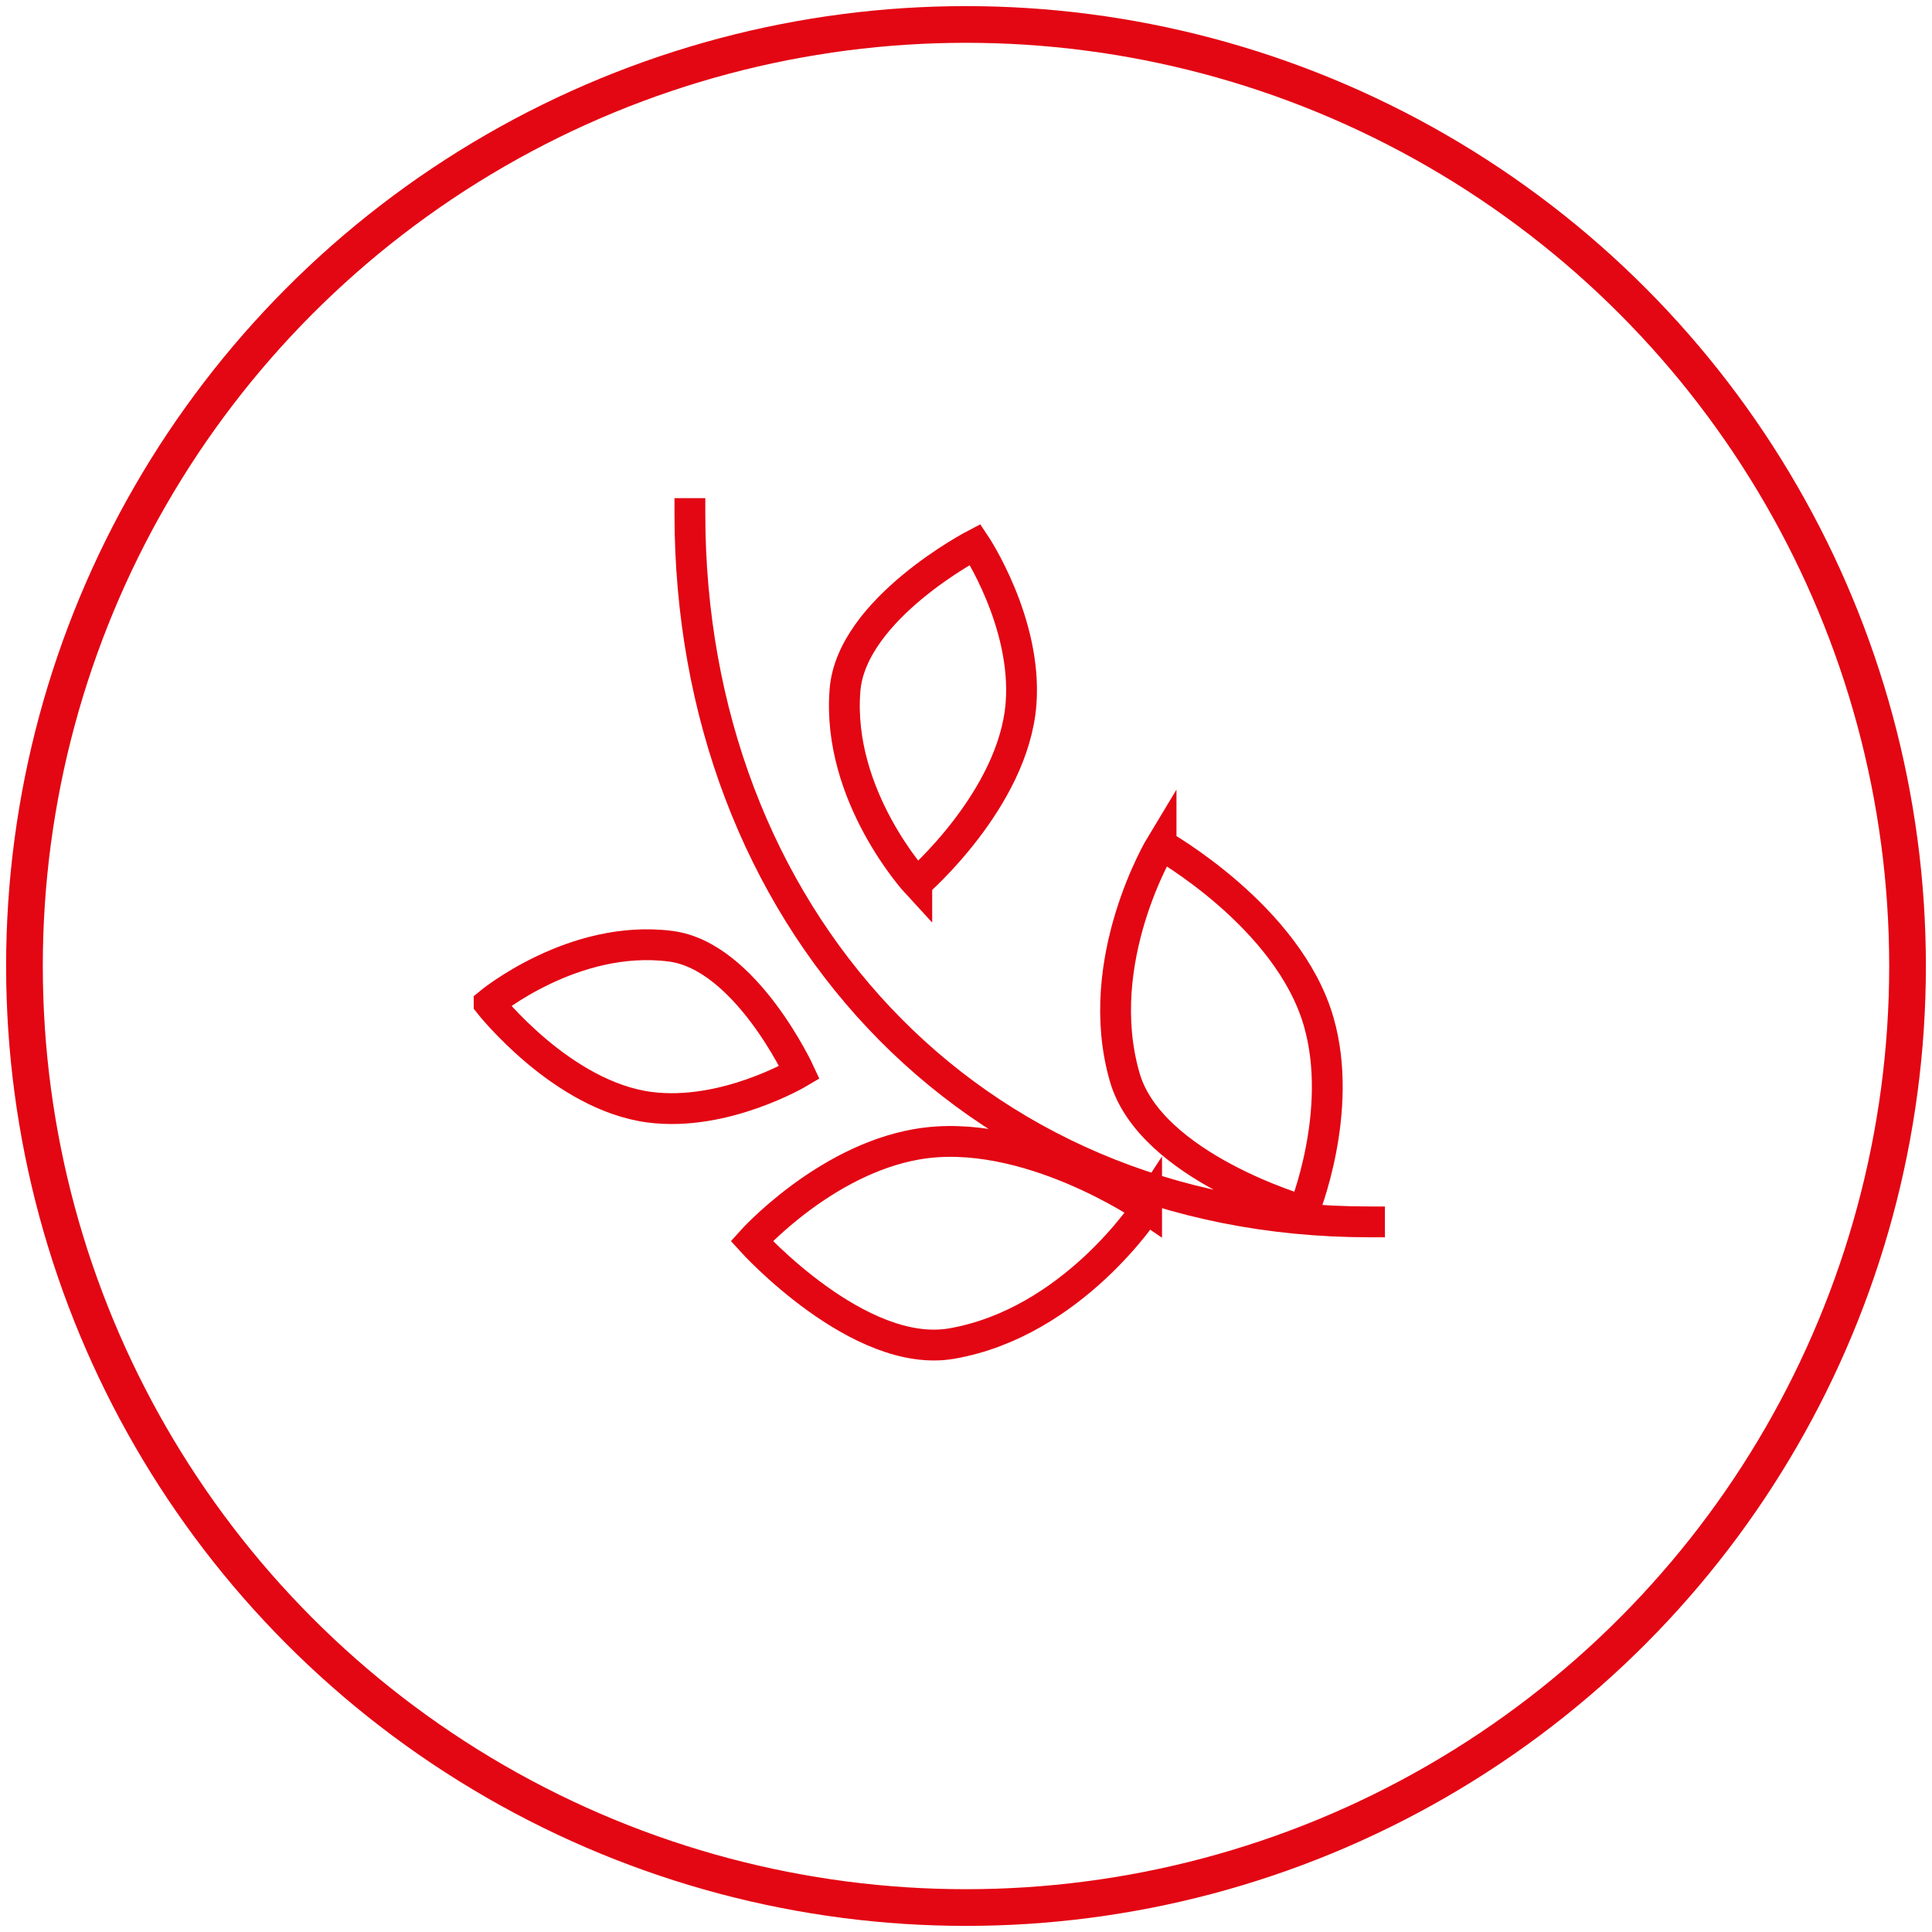
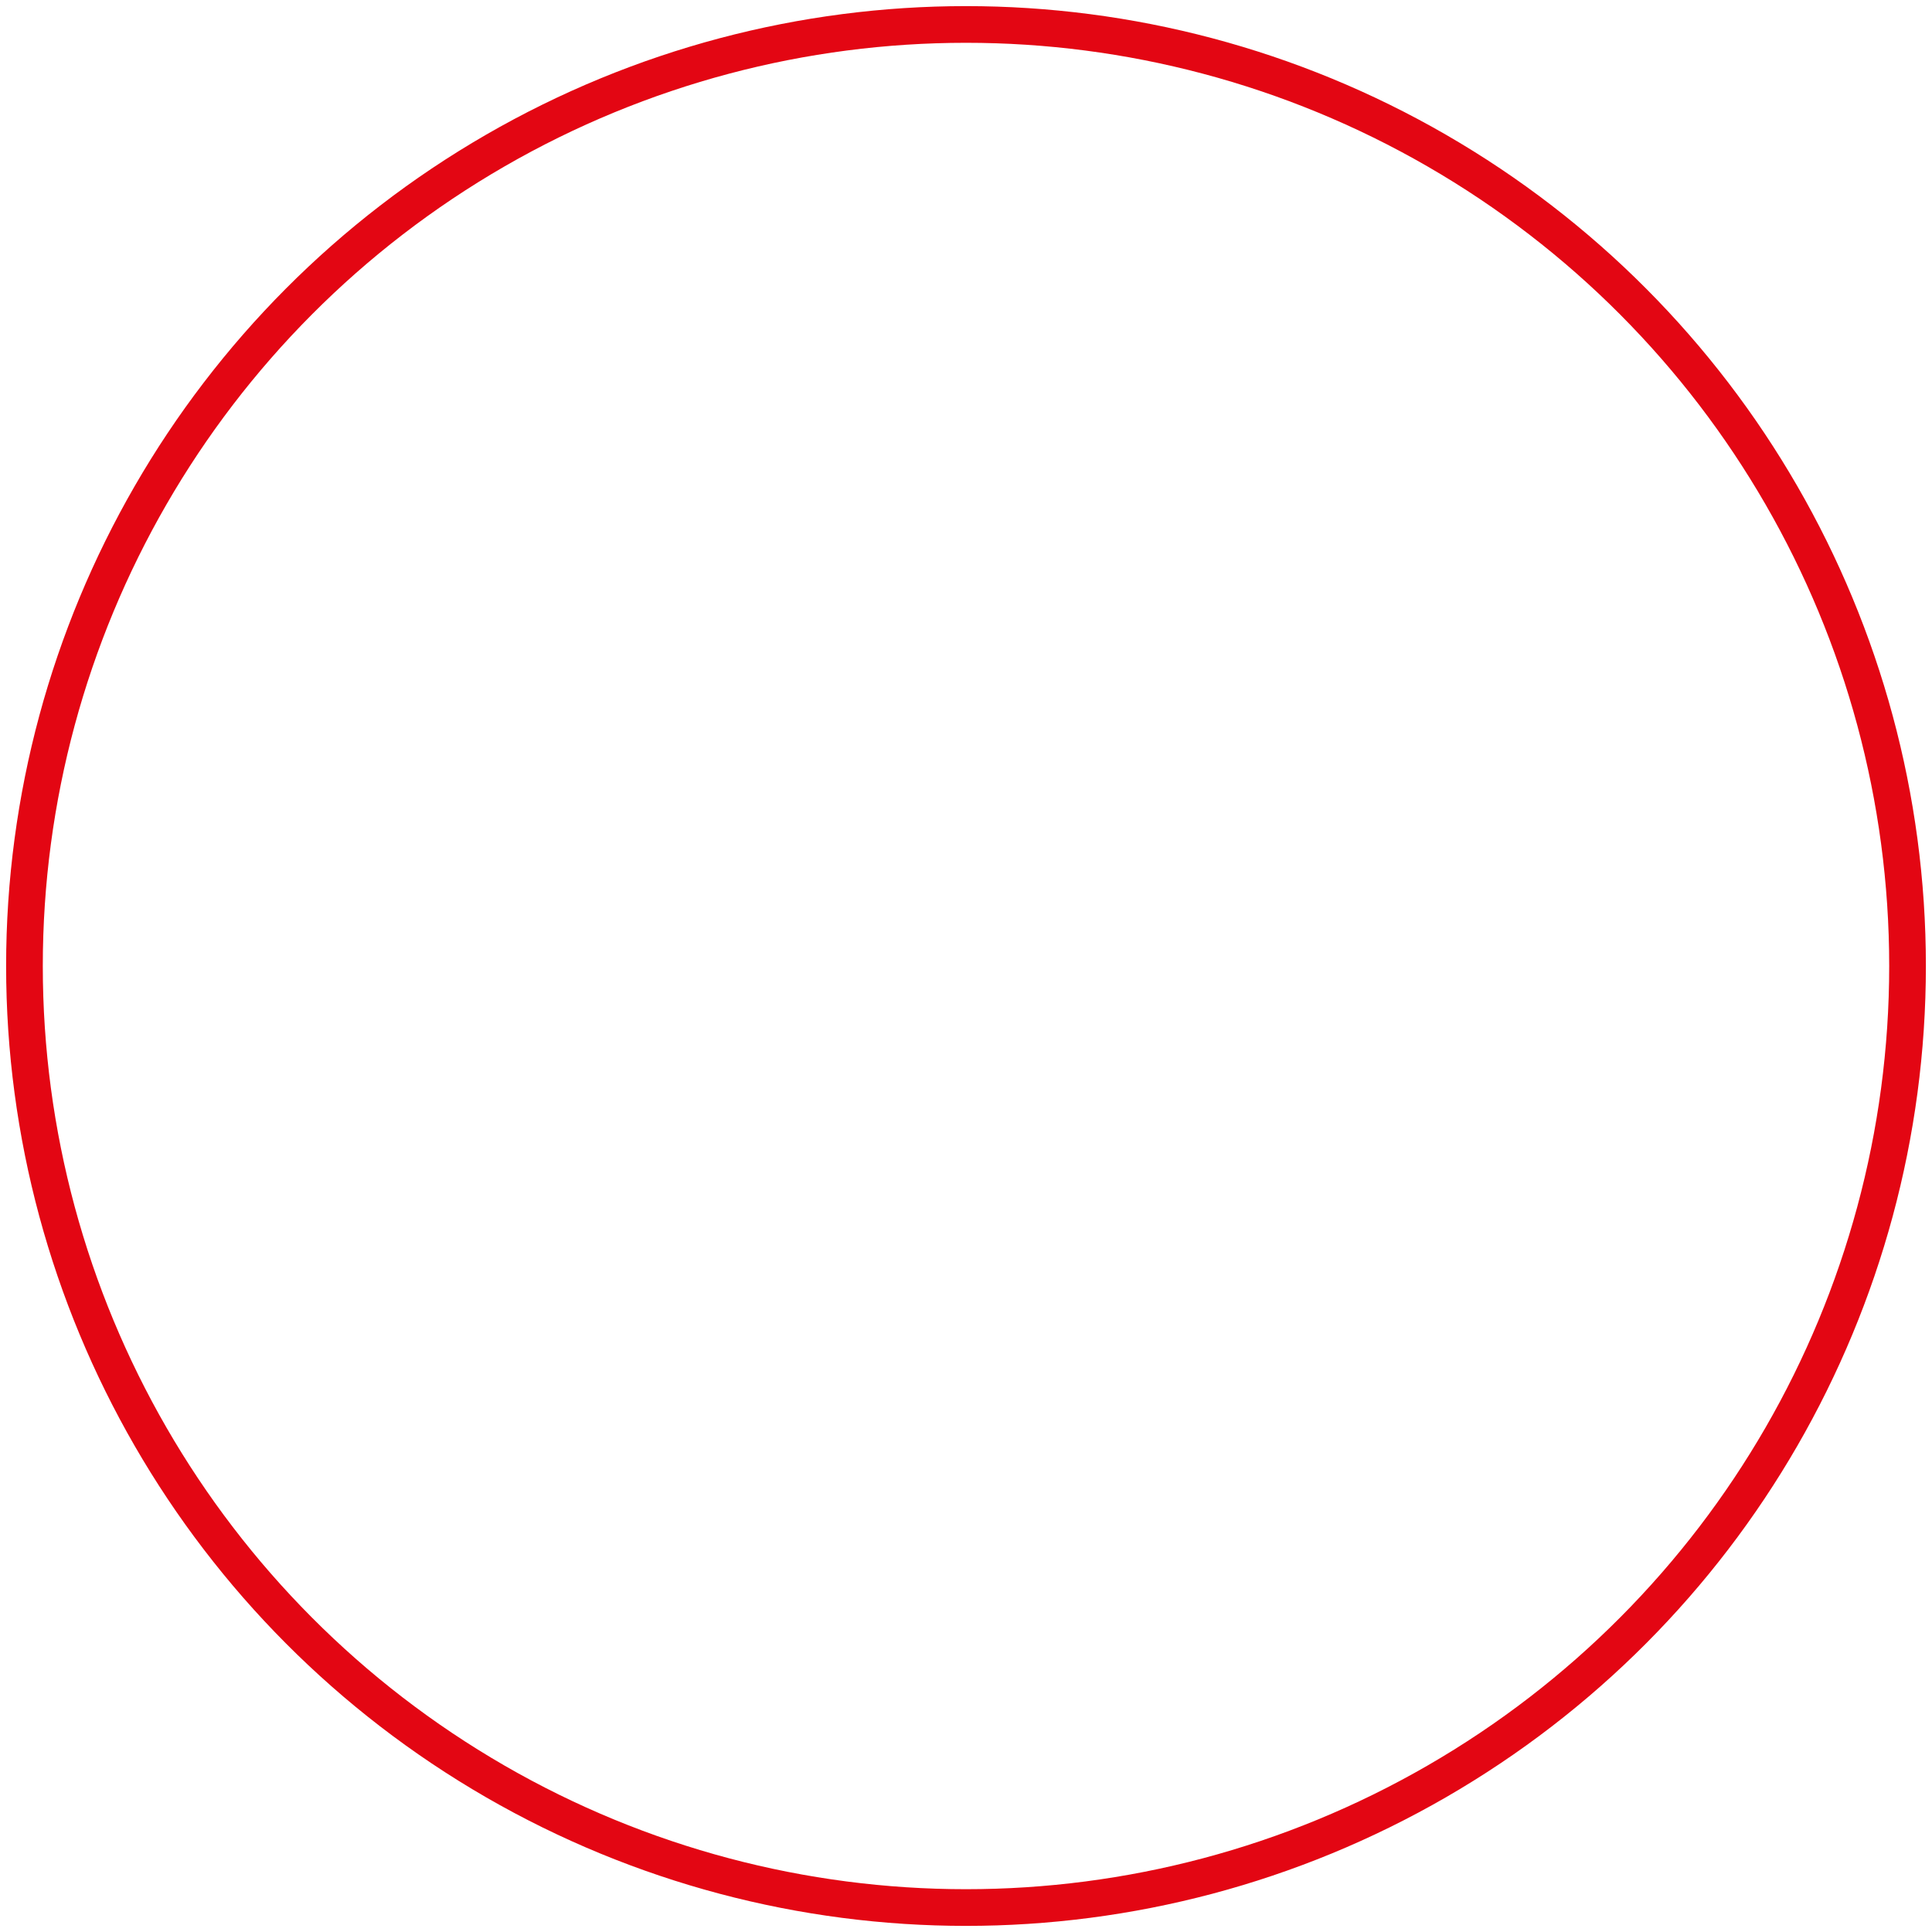
<svg xmlns="http://www.w3.org/2000/svg" width="79" height="79" viewBox="0 0 79 79">
  <g fill="none" fill-rule="evenodd" stroke="#E30613" transform="translate(1 1)">
    <circle cx="38.5" cy="38.5" r="38.5" stroke-width="1.5" />
    <g stroke-linecap="square" stroke-width="1.26">
-       <path d="M45.885 48.412s-3.028 4.664-7.965 5.526c-3.793.662-8.183-4.191-8.183-4.191s2.958-3.296 6.751-3.958c4.456-.778 9.397 2.623 9.397 2.623zM19 40.029s3.438-2.852 7.426-2.337c3.065.396 5.265 5.16 5.265 5.16s-3.056 1.82-6.12 1.423C21.97 43.811 19 40.03 19 40.03zM36.487 35.111s-3.282-3.558-2.935-7.891c.265-3.33 5.322-5.96 5.322-5.96s2.14 3.202 1.875 6.531c-.313 3.91-4.262 7.32-4.262 7.32zM46.476 33.545s-2.863 4.73-1.485 9.505c1.058 3.669 7.322 5.467 7.322 5.467s1.667-4.072.608-7.74c-1.242-4.31-6.445-7.232-6.445-7.232zM55 48.963C38.579 48.963 27.21 36.37 27.21 20" />
-     </g>
+       </g>
  </g>
</svg>